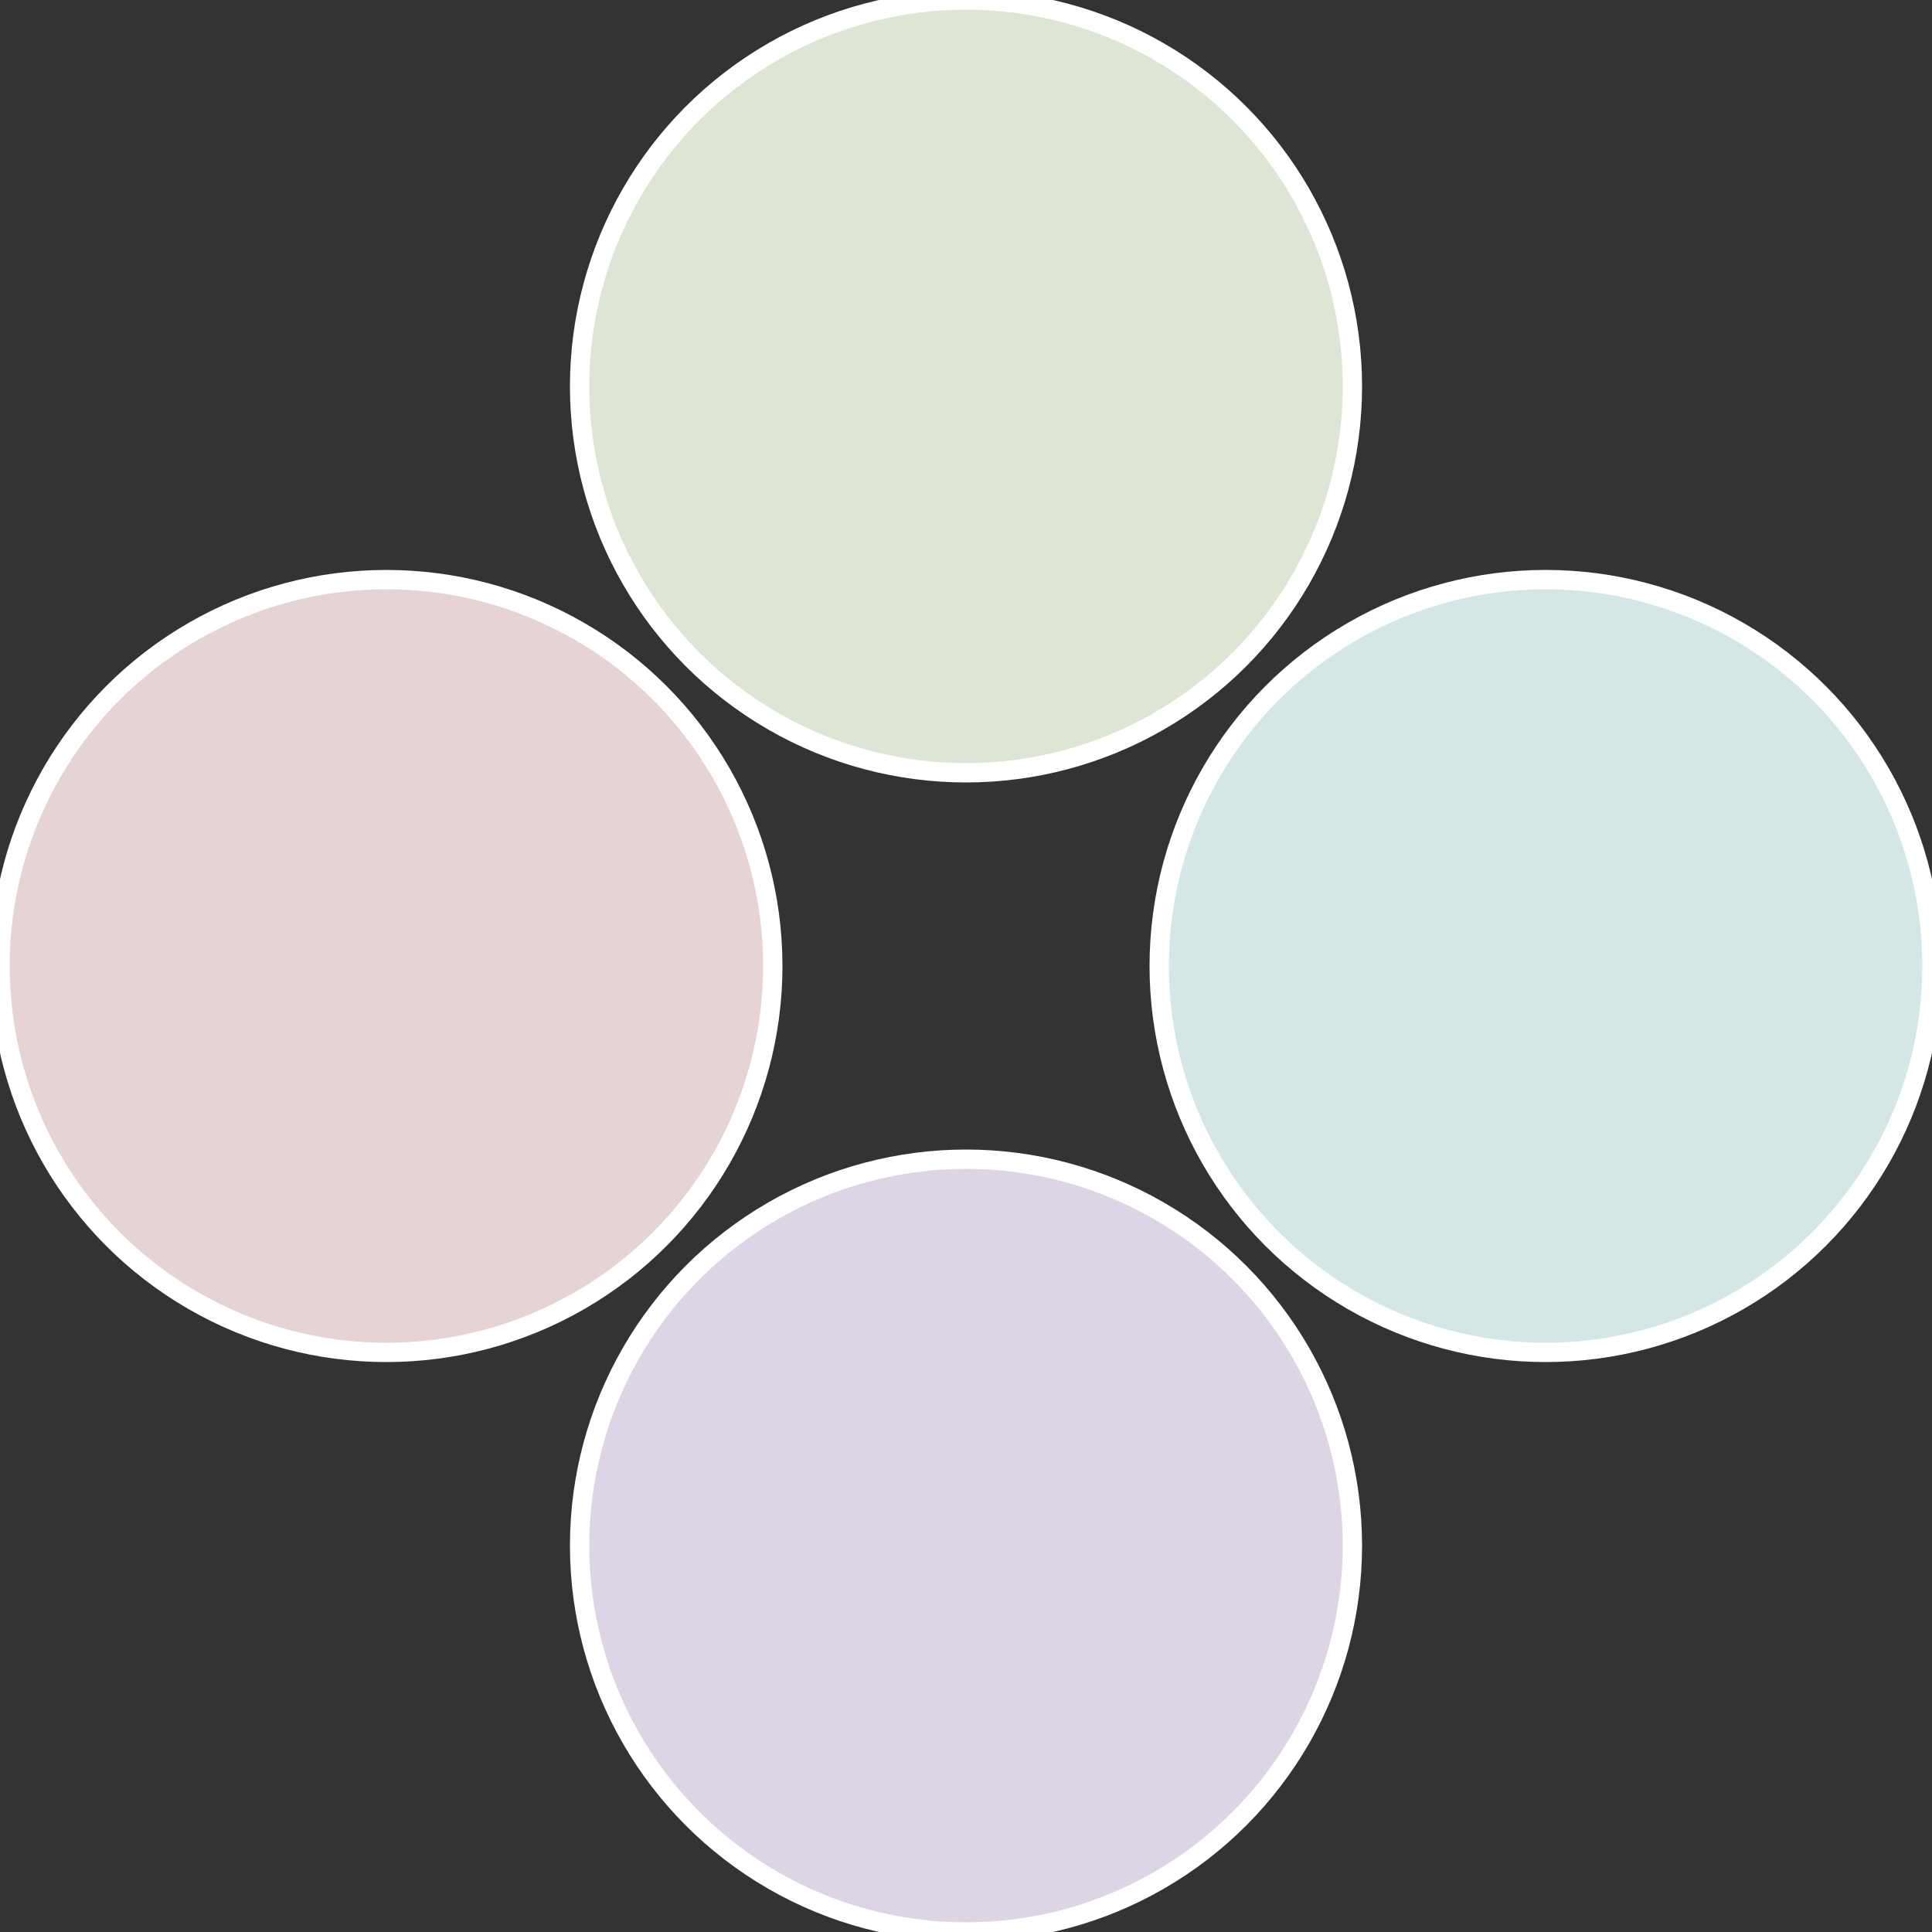
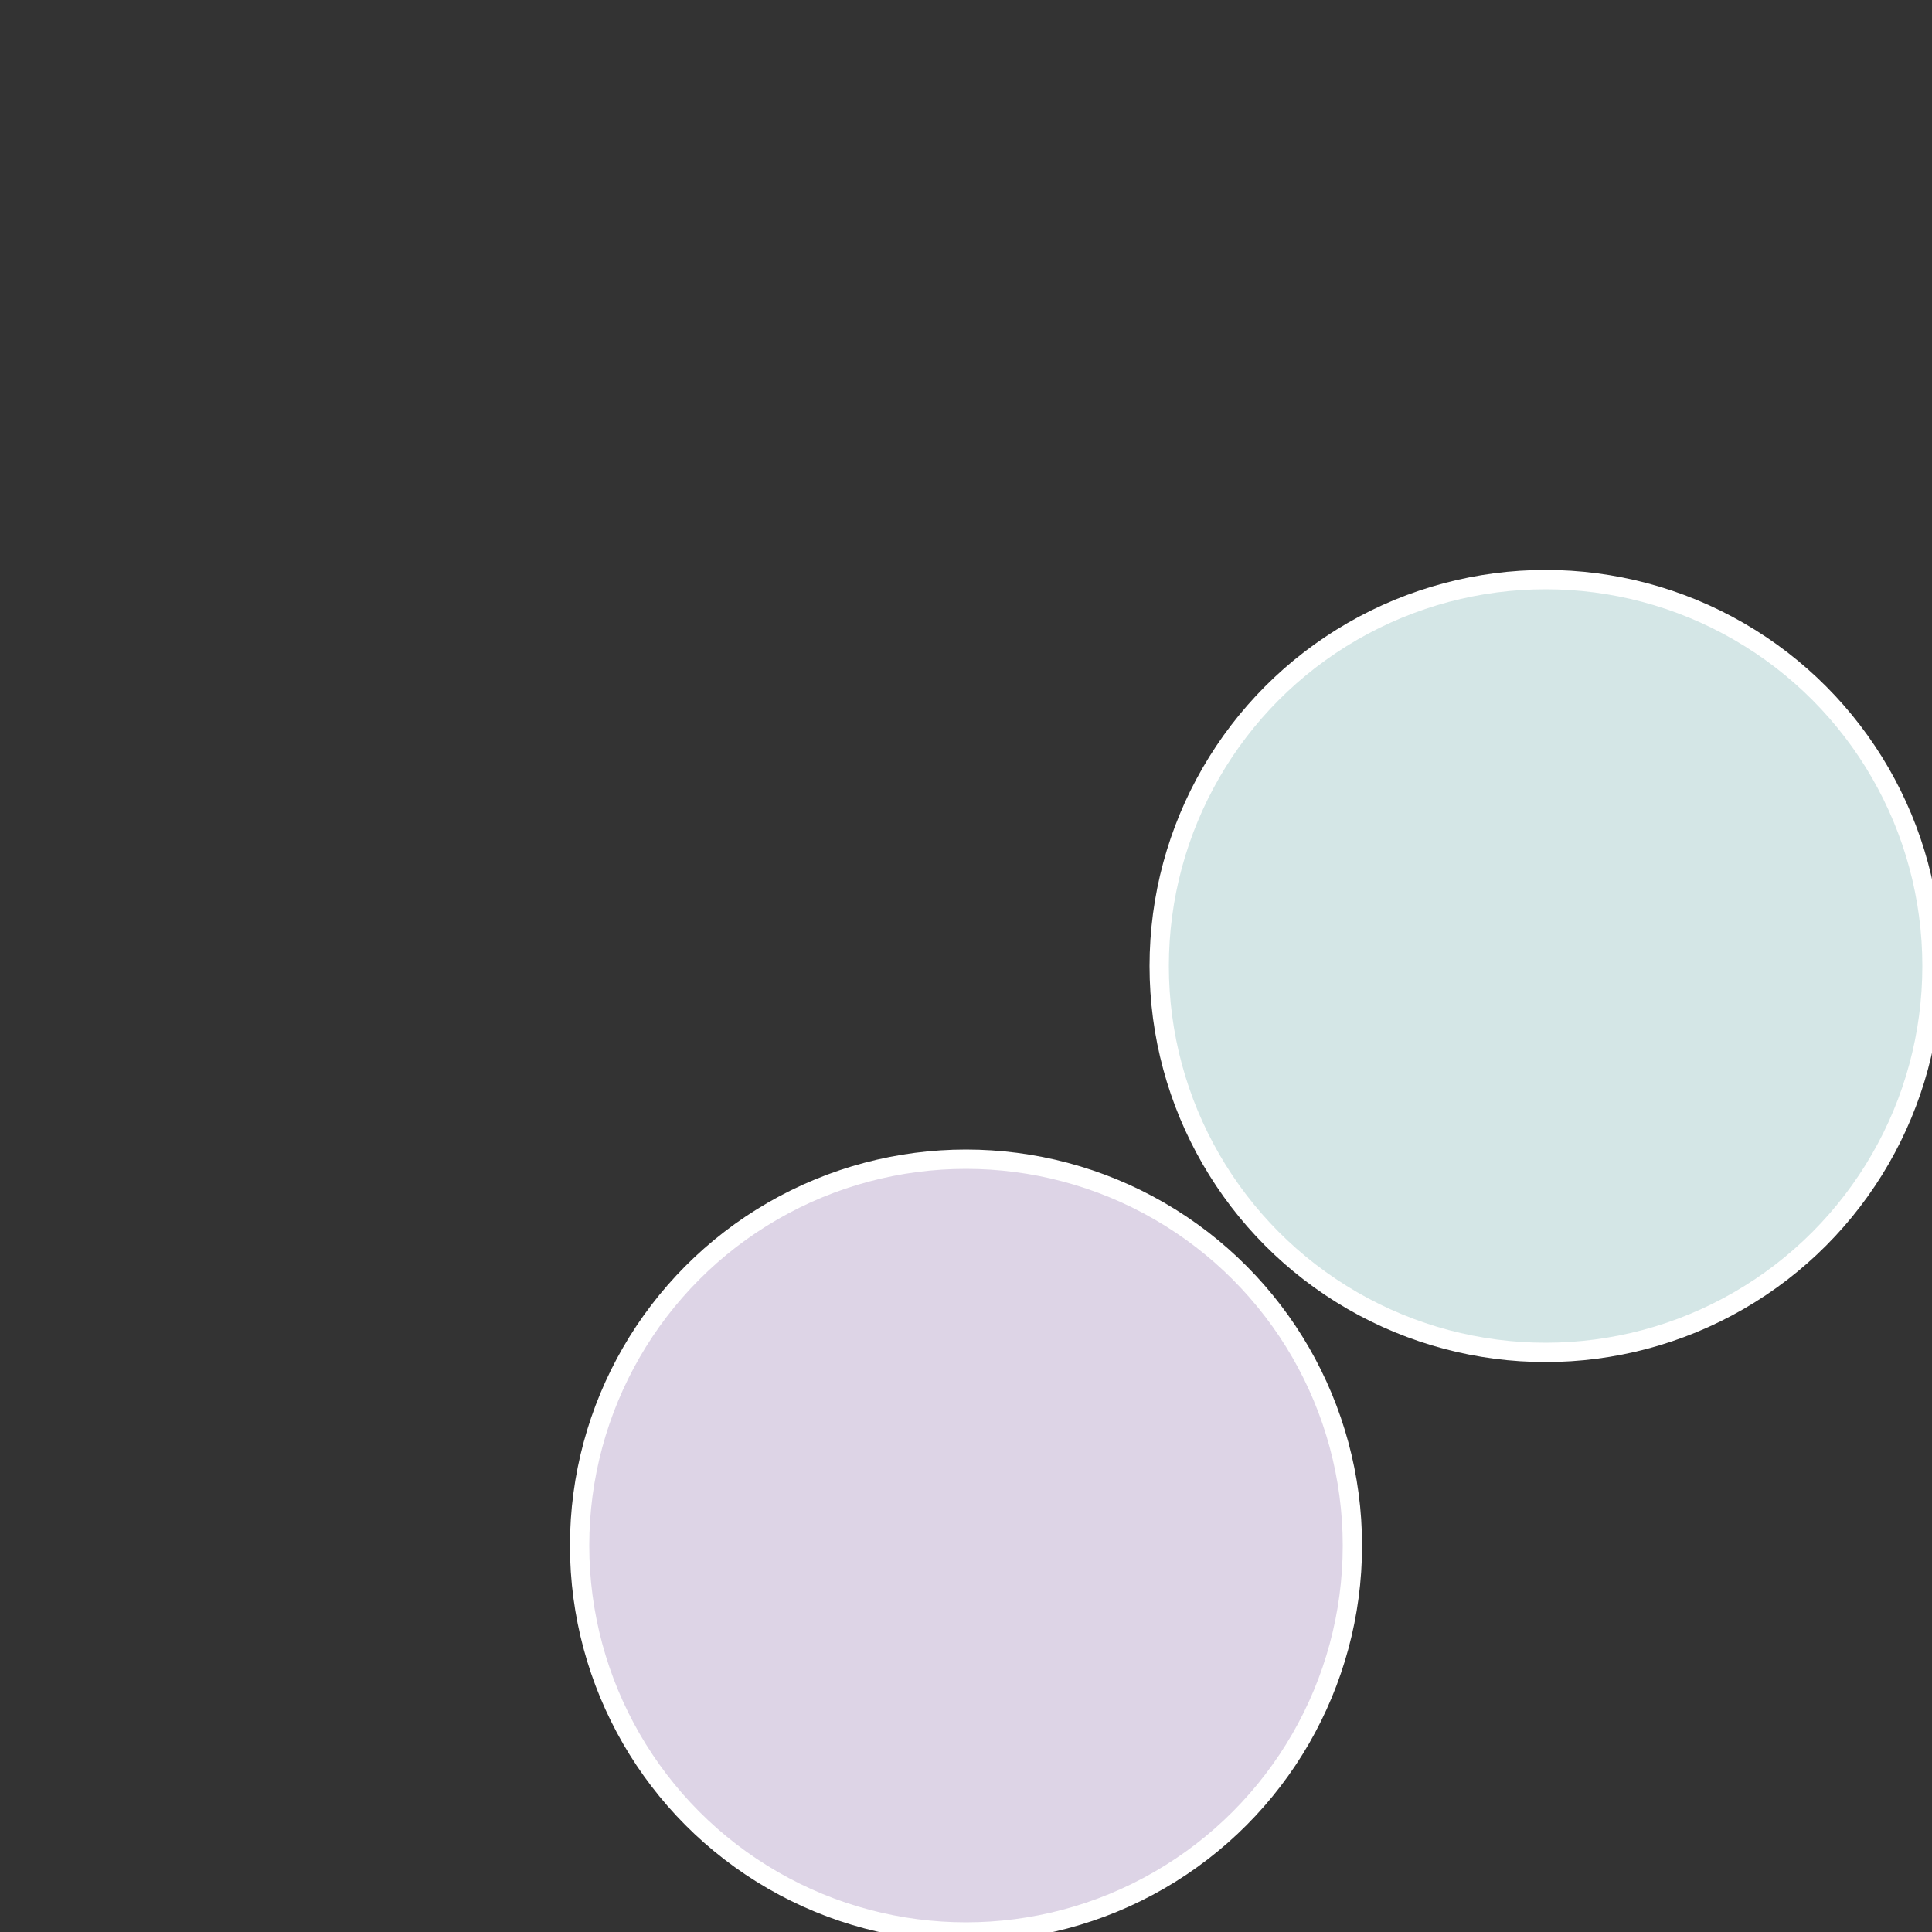
<svg xmlns="http://www.w3.org/2000/svg" width="500" height="500" viewBox="-1 -1 2 2">
  <rect x="-1" y="-1" width="2" height="2" fill="#333333" stroke="none" />
  <circle cx="0.6" cy="0" r="0.4" fill="#d4e6e6" stroke="#fff" stroke-width="1%" />
  <circle cx="3.6739403974421E-17" cy="0.6" r="0.4" fill="#ddd4e6" stroke="#fff" stroke-width="1%" />
-   <circle cx="-0.6" cy="7.3478807948841E-17" r="0.4" fill="#e6d4d4" stroke="#fff" stroke-width="1%" />
-   <circle cx="-1.1021821192326E-16" cy="-0.6" r="0.4" fill="#dde6d4" stroke="#fff" stroke-width="1%" />
</svg>